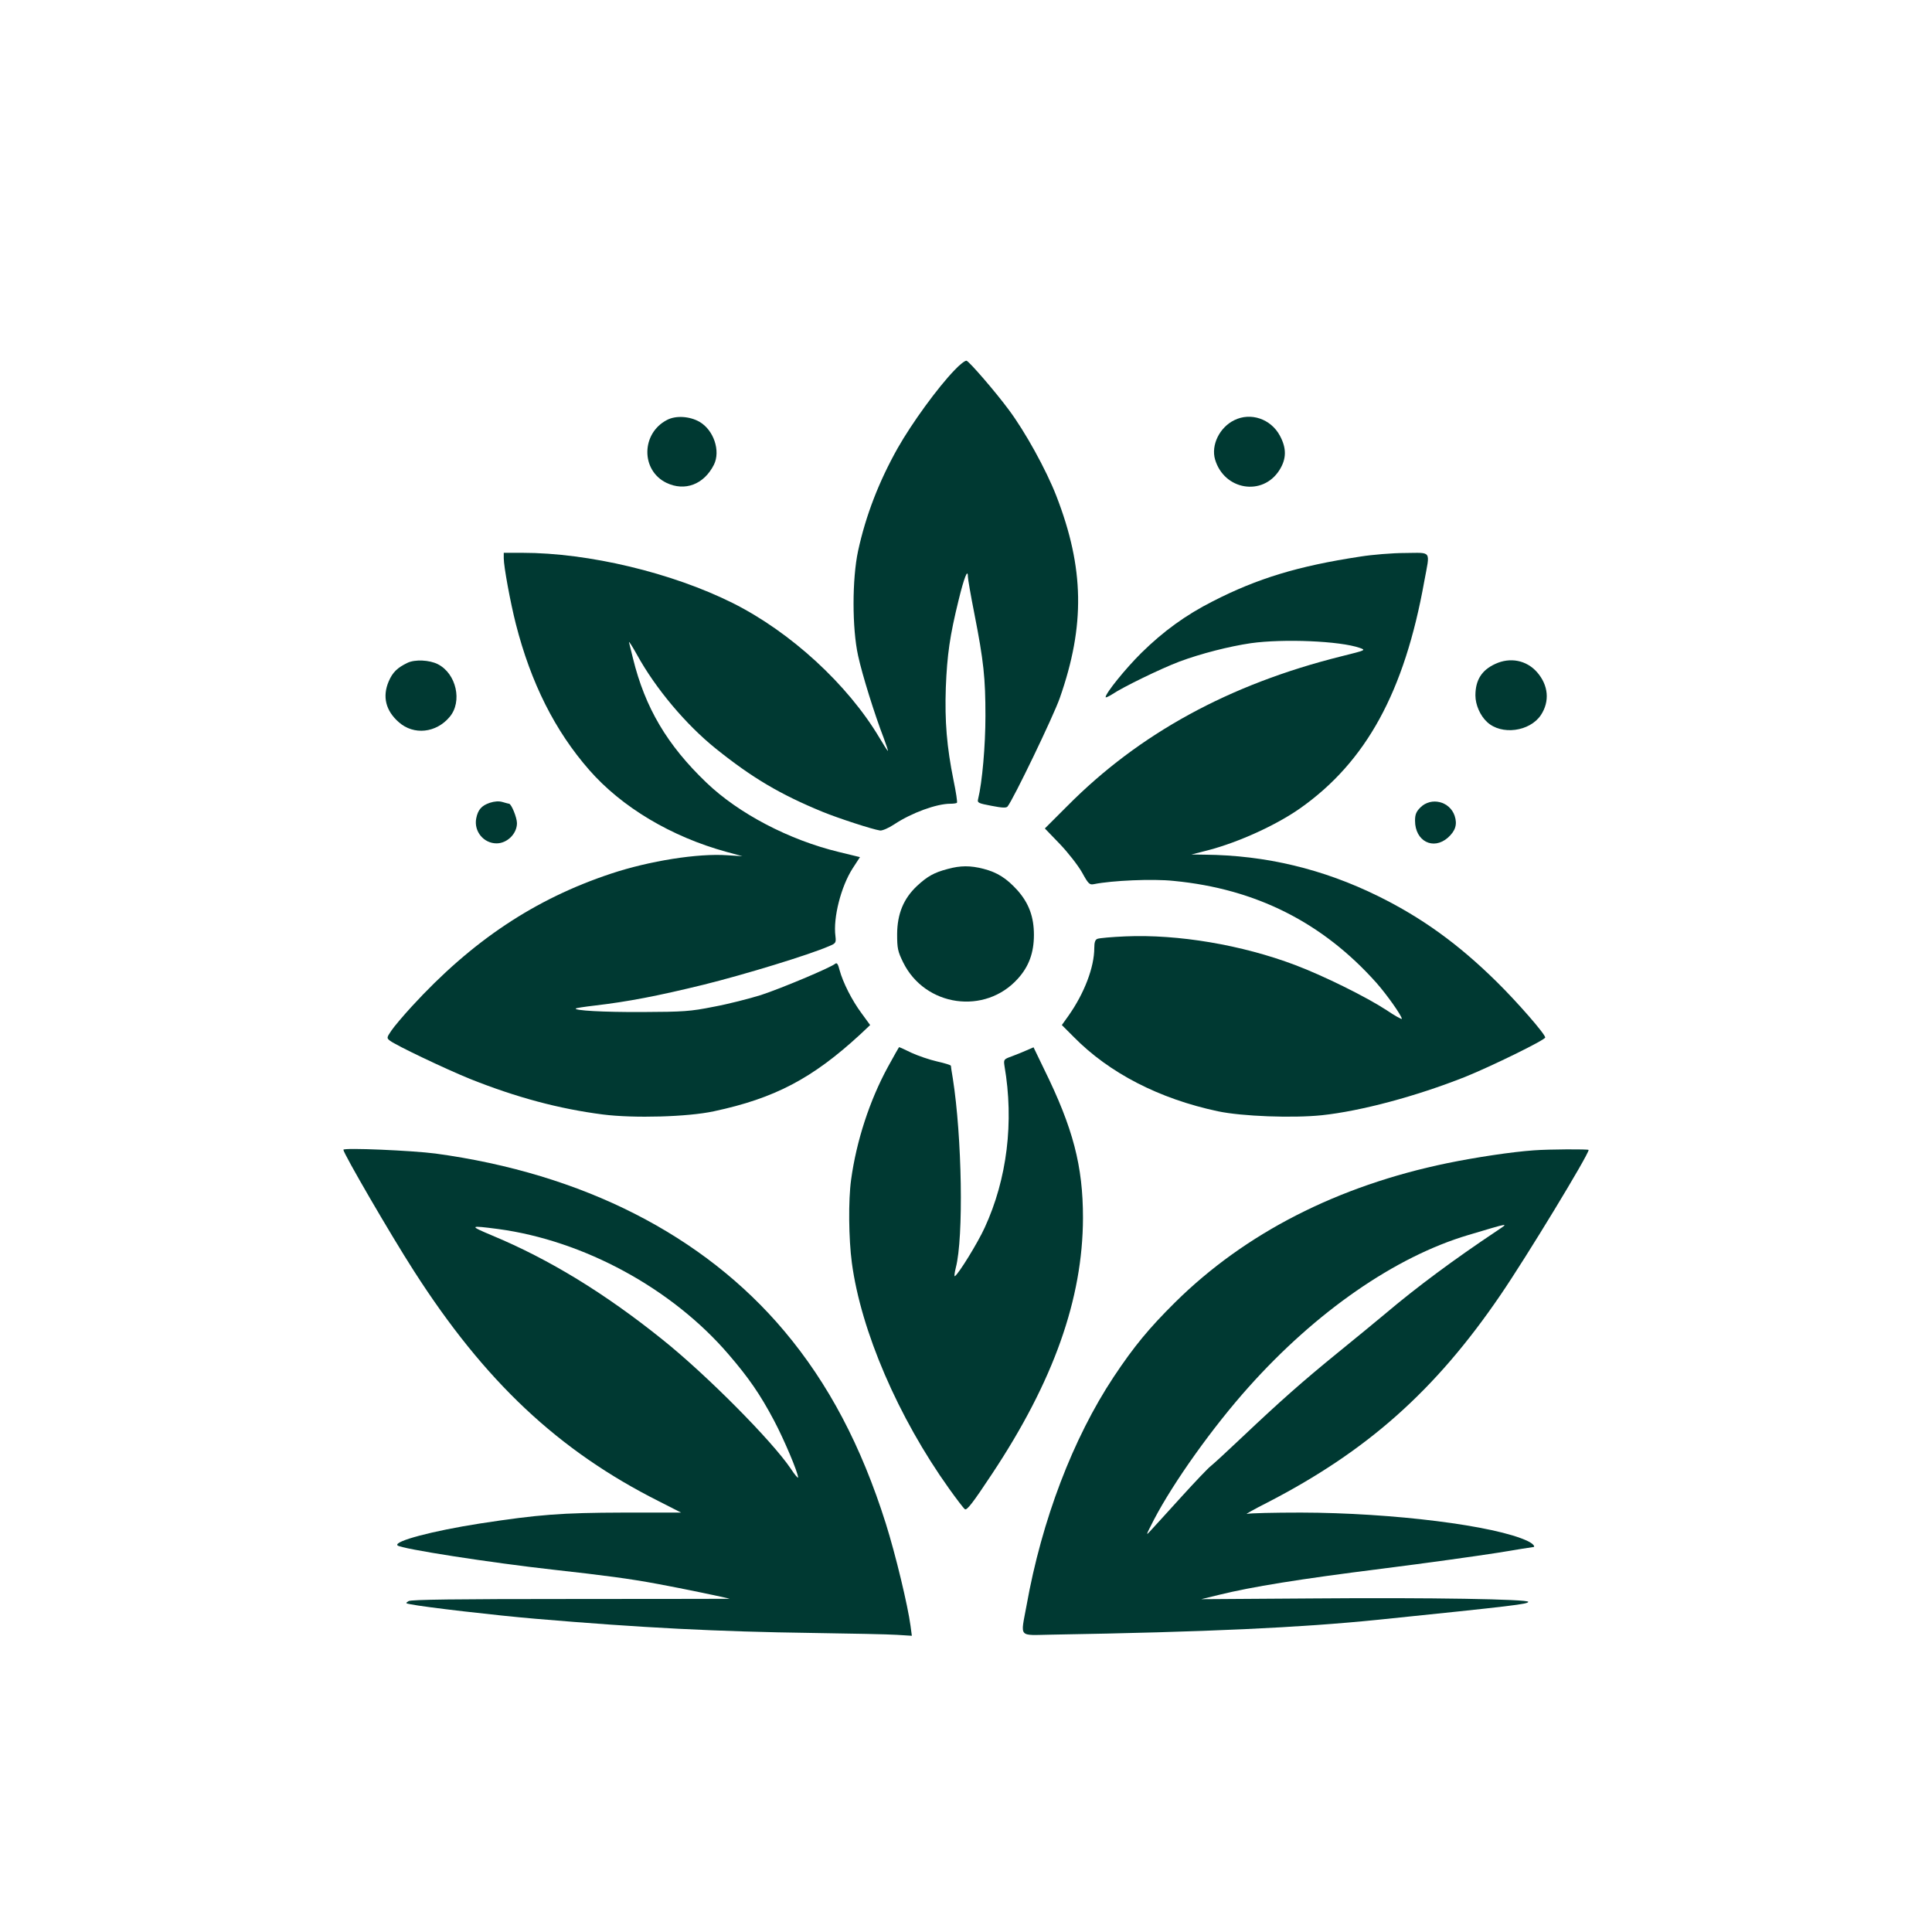
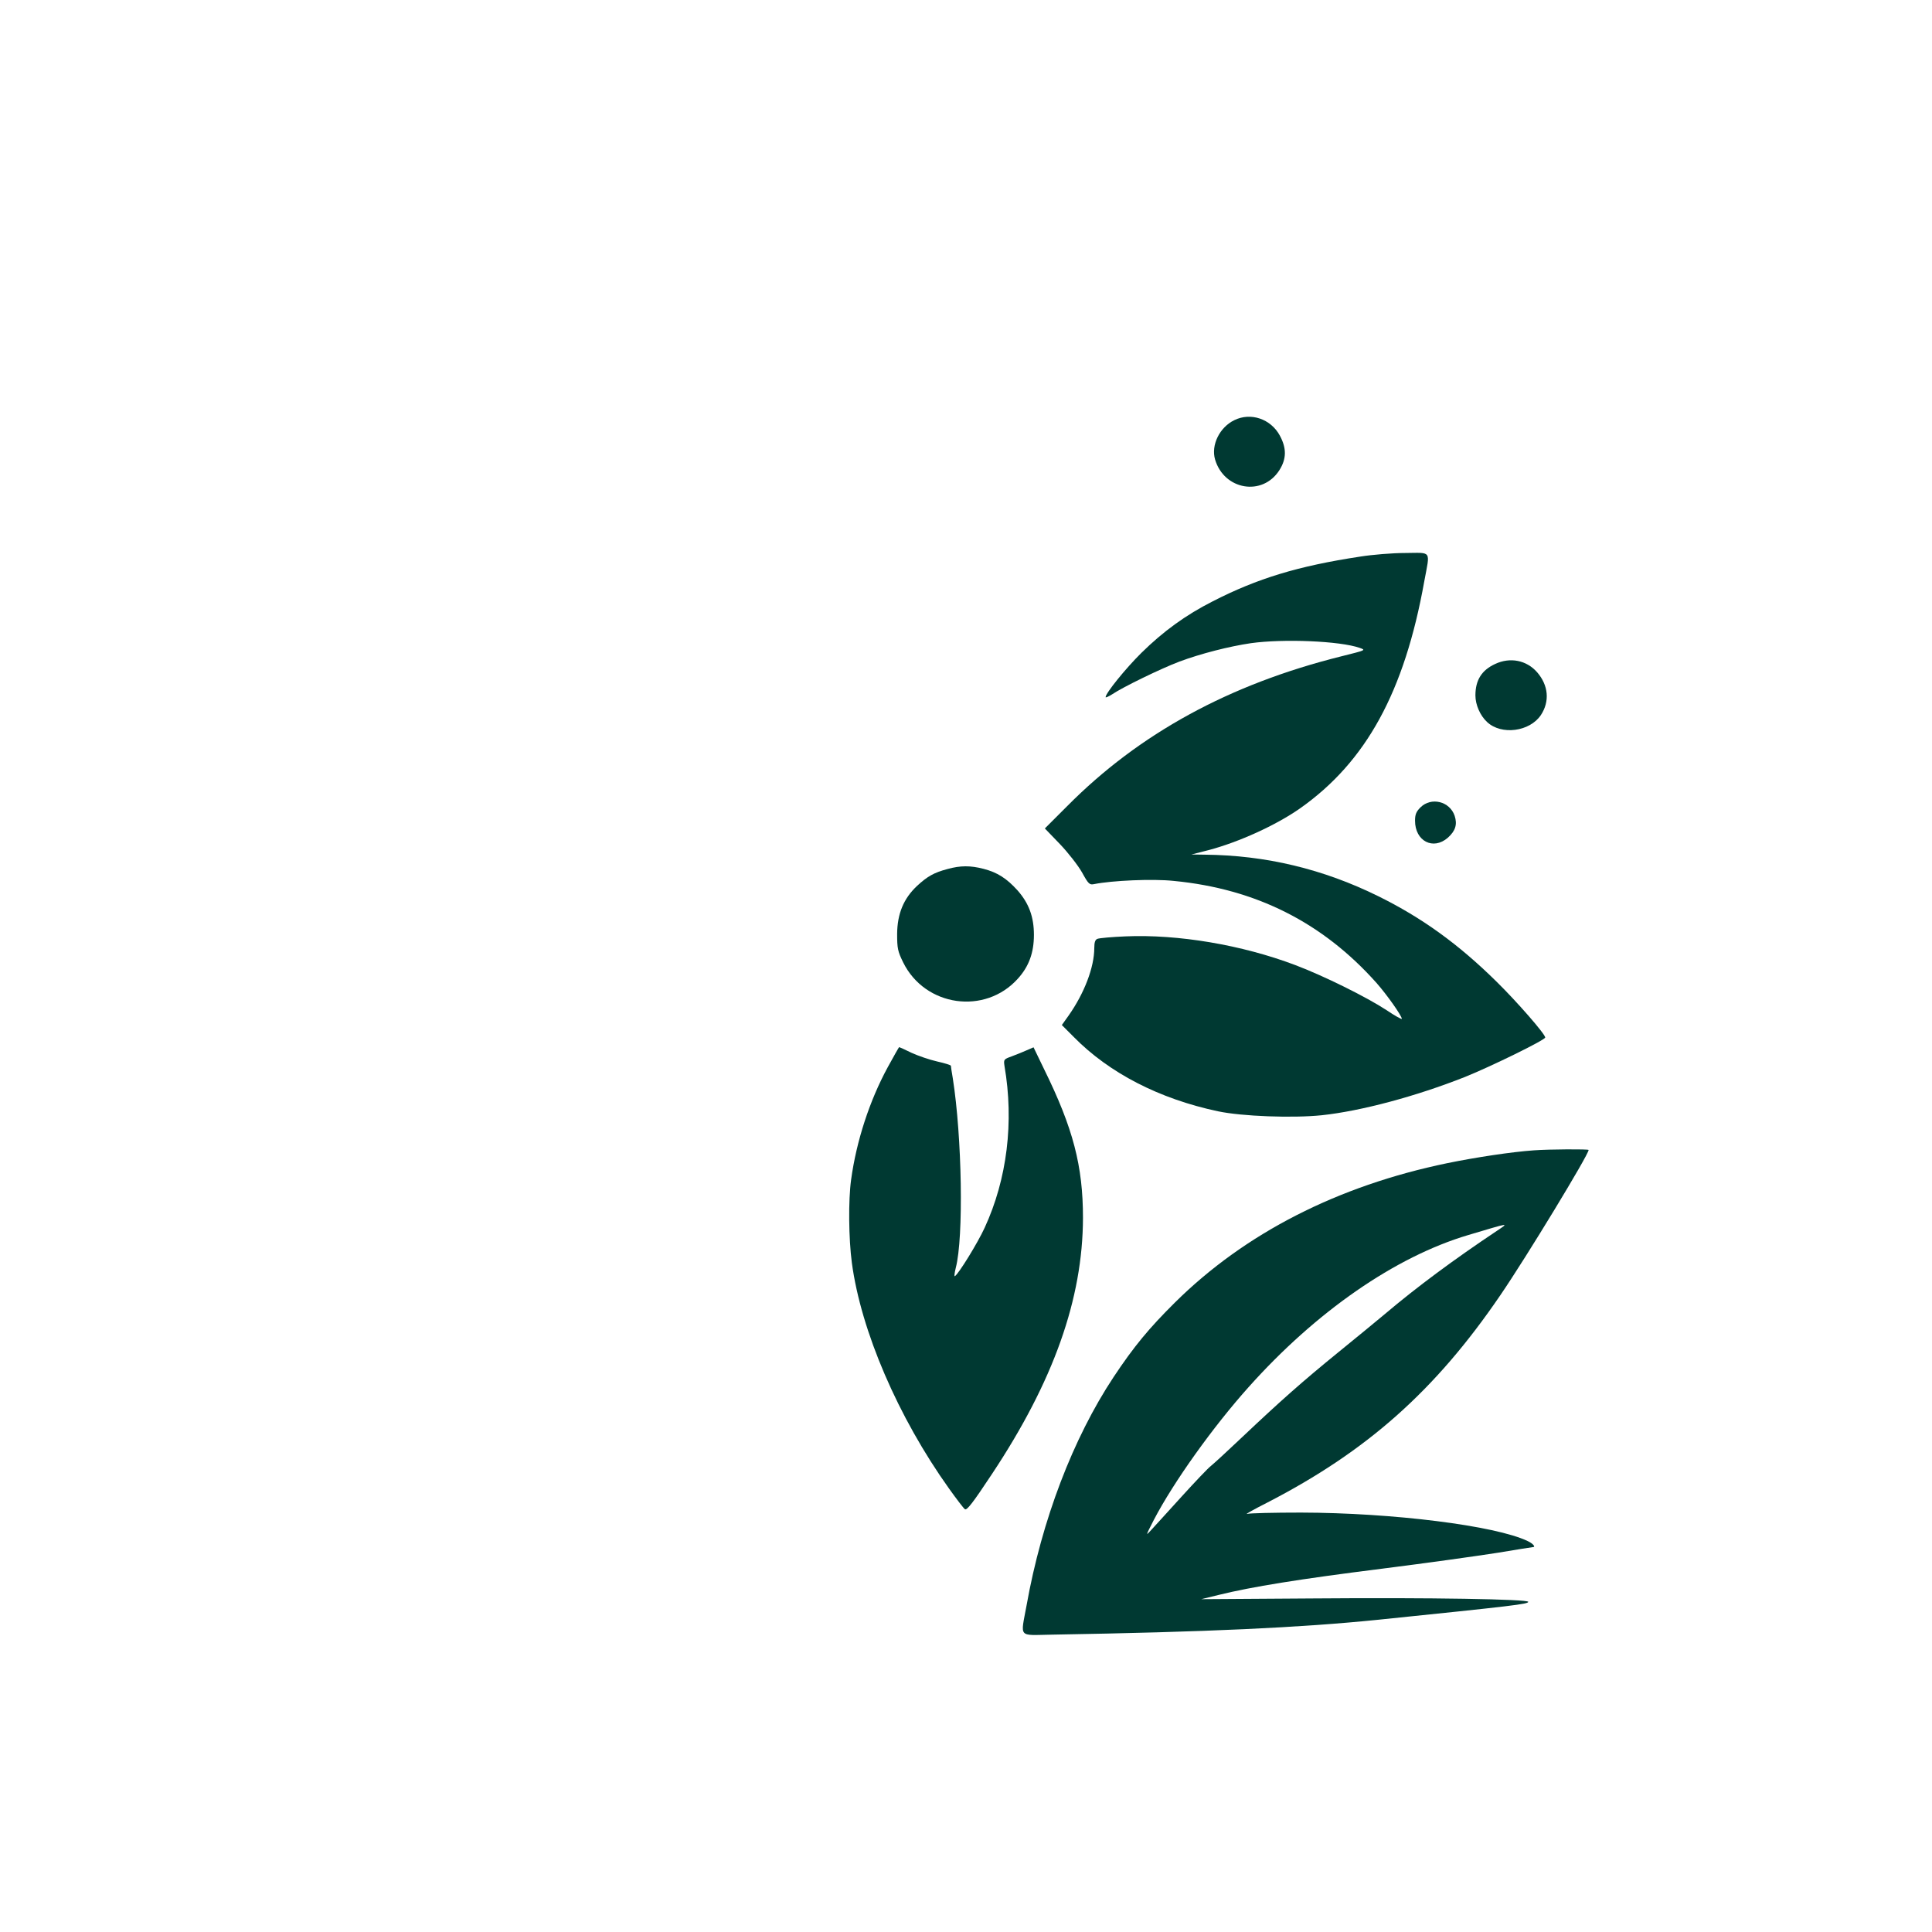
<svg xmlns="http://www.w3.org/2000/svg" version="1.0" width="1024pt" height="1024pt" viewBox="0 0 1024 1024" preserveAspectRatio="xMidYMid meet">
  <g transform="translate(0,1024) scale(0.1,-0.1)" fill="#003932" stroke="none">
-     <path d="M5059 8278 c-88 -91 -225 -279 -301 -413 -99 -176 -169 -356 -210 -545 -32 -149 -32 -410 0 -555 22 -102 89 -316 136 -437 14 -38 24 -68 22 -68 -2 0 -22 31 -45 70 -168 282 -470 560 -778 714 -321 160 -762 266 -1115 266 l-98 0 0 -29 c0 -44 35 -234 64 -348 80 -313 207 -566 389 -774 172 -197 435 -354 727 -434 l85 -23 -80 5 c-156 11 -413 -30 -615 -97 -404 -134 -737 -355 -1058 -705 -45 -49 -94 -107 -108 -128 -25 -37 -25 -39 -7 -53 32 -25 295 -150 423 -202 248 -99 473 -159 705 -189 165 -21 451 -13 589 17 323 69 522 174 775 407 l53 50 -46 63 c-51 69 -98 162 -116 228 -8 32 -14 41 -23 34 -25 -21 -287 -131 -394 -166 -61 -19 -174 -48 -250 -62 -125 -25 -161 -27 -378 -28 -209 -1 -365 8 -353 19 2 2 46 9 98 15 179 21 335 51 580 111 218 54 558 158 664 204 36 15 38 18 34 53 -13 98 30 264 91 359 l39 60 -111 27 c-265 64 -532 204 -703 368 -208 199 -325 397 -389 658 -9 36 -18 74 -21 85 -3 11 16 -18 42 -65 99 -180 260 -371 418 -498 193 -155 342 -243 566 -335 83 -34 264 -93 305 -99 12 -1 45 13 75 33 92 61 224 109 297 109 16 0 32 2 35 5 3 3 -5 57 -18 119 -36 178 -47 313 -41 491 7 175 21 274 68 465 29 119 49 169 49 124 0 -12 15 -99 34 -195 50 -254 59 -343 59 -544 0 -157 -17 -352 -39 -441 -5 -19 2 -22 71 -35 56 -11 78 -12 85 -4 30 36 243 478 277 575 135 385 130 689 -18 1071 -54 139 -166 342 -253 458 -71 96 -207 253 -223 259 -7 2 -36 -20 -64 -50z" />
-     <path d="M3535 8014 c-137 -71 -139 -267 -3 -333 98 -47 199 -9 252 96 36 73 -1 183 -76 227 -52 30 -126 35 -173 10z" />
    <path d="M6542 8013 c-78 -38 -124 -132 -102 -208 48 -163 252 -197 341 -57 38 60 39 116 2 184 -48 88 -154 124 -241 81z" />
    <path d="M7210 7290 c-330 -50 -546 -116 -782 -237 -144 -73 -262 -159 -378 -273 -84 -83 -190 -214 -190 -235 0 -4 15 3 33 14 61 41 262 138 357 174 115 43 265 81 380 98 172 24 472 12 577 -25 34 -12 33 -12 -99 -45 -593 -148 -1070 -409 -1451 -793 l-119 -119 80 -83 c43 -45 96 -113 117 -150 34 -62 40 -67 64 -62 94 19 310 29 422 17 436 -42 790 -221 1075 -541 54 -61 134 -174 134 -190 0 -4 -37 16 -81 46 -107 70 -333 182 -484 239 -283 107 -621 164 -900 152 -72 -3 -138 -9 -148 -13 -12 -4 -17 -18 -17 -48 0 -103 -53 -241 -137 -360 l-35 -49 64 -64 c187 -190 452 -327 763 -393 127 -27 397 -37 551 -21 207 22 499 100 759 203 137 55 425 196 425 209 0 18 -149 189 -259 297 -202 199 -395 338 -626 452 -292 144 -596 217 -920 220 l-70 1 90 23 c160 42 358 132 485 221 351 247 554 618 659 1204 31 167 42 151 -101 150 -68 0 -175 -9 -238 -19z" />
-     <path d="M2160 6727 c-54 -26 -79 -50 -100 -99 -34 -80 -16 -155 54 -216 79 -70 198 -57 269 28 69 81 36 230 -63 280 -44 22 -120 26 -160 7z" />
    <path d="M7925 6721 c-72 -33 -105 -86 -105 -167 0 -49 25 -107 62 -141 76 -71 226 -51 285 37 48 73 40 158 -20 227 -56 64 -143 81 -222 44z" />
-     <path d="M2596 5985 c-44 -15 -63 -37 -72 -83 -13 -68 39 -132 108 -132 56 0 108 51 108 107 0 30 -30 103 -42 103 -2 0 -17 4 -34 9 -20 6 -43 4 -68 -4z" />
    <path d="M7529 5961 c-23 -23 -29 -38 -29 -71 0 -108 96 -158 174 -90 40 36 51 70 36 116 -26 77 -124 101 -181 45z" />
    <path d="M5022 5634 c-72 -19 -107 -39 -162 -90 -71 -67 -104 -147 -105 -254 0 -76 3 -92 32 -151 116 -235 434 -280 608 -86 58 64 85 137 85 232 0 96 -27 168 -87 236 -58 64 -107 95 -180 114 -70 18 -122 18 -191 -1z" />
    <path d="M4706 4585 c-97 -178 -167 -393 -195 -598 -15 -109 -13 -312 4 -440 48 -360 245 -819 516 -1198 38 -53 75 -102 83 -108 10 -8 41 31 144 187 326 491 481 928 482 1357 0 275 -52 475 -206 788 l-56 116 -37 -16 c-20 -9 -55 -23 -79 -32 -42 -15 -43 -17 -38 -51 51 -296 14 -599 -105 -857 -36 -79 -138 -245 -158 -257 -4 -3 -2 17 5 45 42 160 33 693 -16 1004 -6 33 -10 63 -10 66 0 4 -33 14 -73 23 -40 9 -101 30 -136 46 -34 17 -64 30 -65 30 -2 0 -28 -47 -60 -105z" />
-     <path d="M1820 4146 c0 -19 249 -448 373 -641 376 -587 766 -954 1301 -1223 l116 -59 -308 0 c-326 -1 -446 -10 -759 -58 -250 -39 -458 -94 -436 -116 18 -18 495 -92 828 -129 269 -30 400 -47 555 -76 115 -21 371 -74 377 -78 1 0 -377 -1 -840 -1 -610 0 -847 -3 -861 -11 -18 -11 -17 -12 10 -17 74 -15 452 -59 664 -77 566 -48 964 -68 1465 -75 204 -3 405 -7 449 -10 l79 -5 -7 53 c-14 106 -79 377 -131 542 -130 412 -304 742 -538 1020 -428 509 -1069 835 -1849 941 -122 16 -488 32 -488 20z m820 -420 c454 -61 922 -315 1222 -665 105 -122 167 -211 241 -351 52 -98 127 -275 127 -301 0 -6 -18 15 -39 47 -99 147 -447 498 -681 685 -305 245 -600 425 -900 550 -126 53 -124 55 30 35z" />
    <path d="M8130 4143 c-116 -8 -308 -37 -459 -68 -581 -120 -1072 -371 -1443 -738 -138 -137 -217 -232 -326 -396 -215 -325 -380 -757 -461 -1210 -32 -175 -47 -158 132 -155 825 14 1319 37 1732 79 721 74 795 83 795 95 0 14 -524 23 -1133 18 l-600 -4 94 23 c175 43 423 83 859 138 239 30 517 69 618 85 100 17 185 30 187 30 16 0 0 19 -28 32 -171 82 -716 150 -1202 151 -143 0 -271 -3 -285 -7 -14 -4 34 23 105 59 530 273 892 594 1237 1100 137 200 468 745 468 770 0 5 -210 4 -290 -2z m-195 -426 c-228 -152 -425 -298 -594 -441 -42 -35 -152 -126 -246 -202 -193 -157 -309 -260 -510 -450 -77 -73 -152 -142 -166 -153 -15 -11 -85 -85 -156 -163 -72 -79 -144 -159 -162 -178 -30 -33 -29 -31 15 55 105 201 313 492 501 702 358 401 778 692 1165 807 225 67 217 66 153 23z" />
  </g>
</svg>